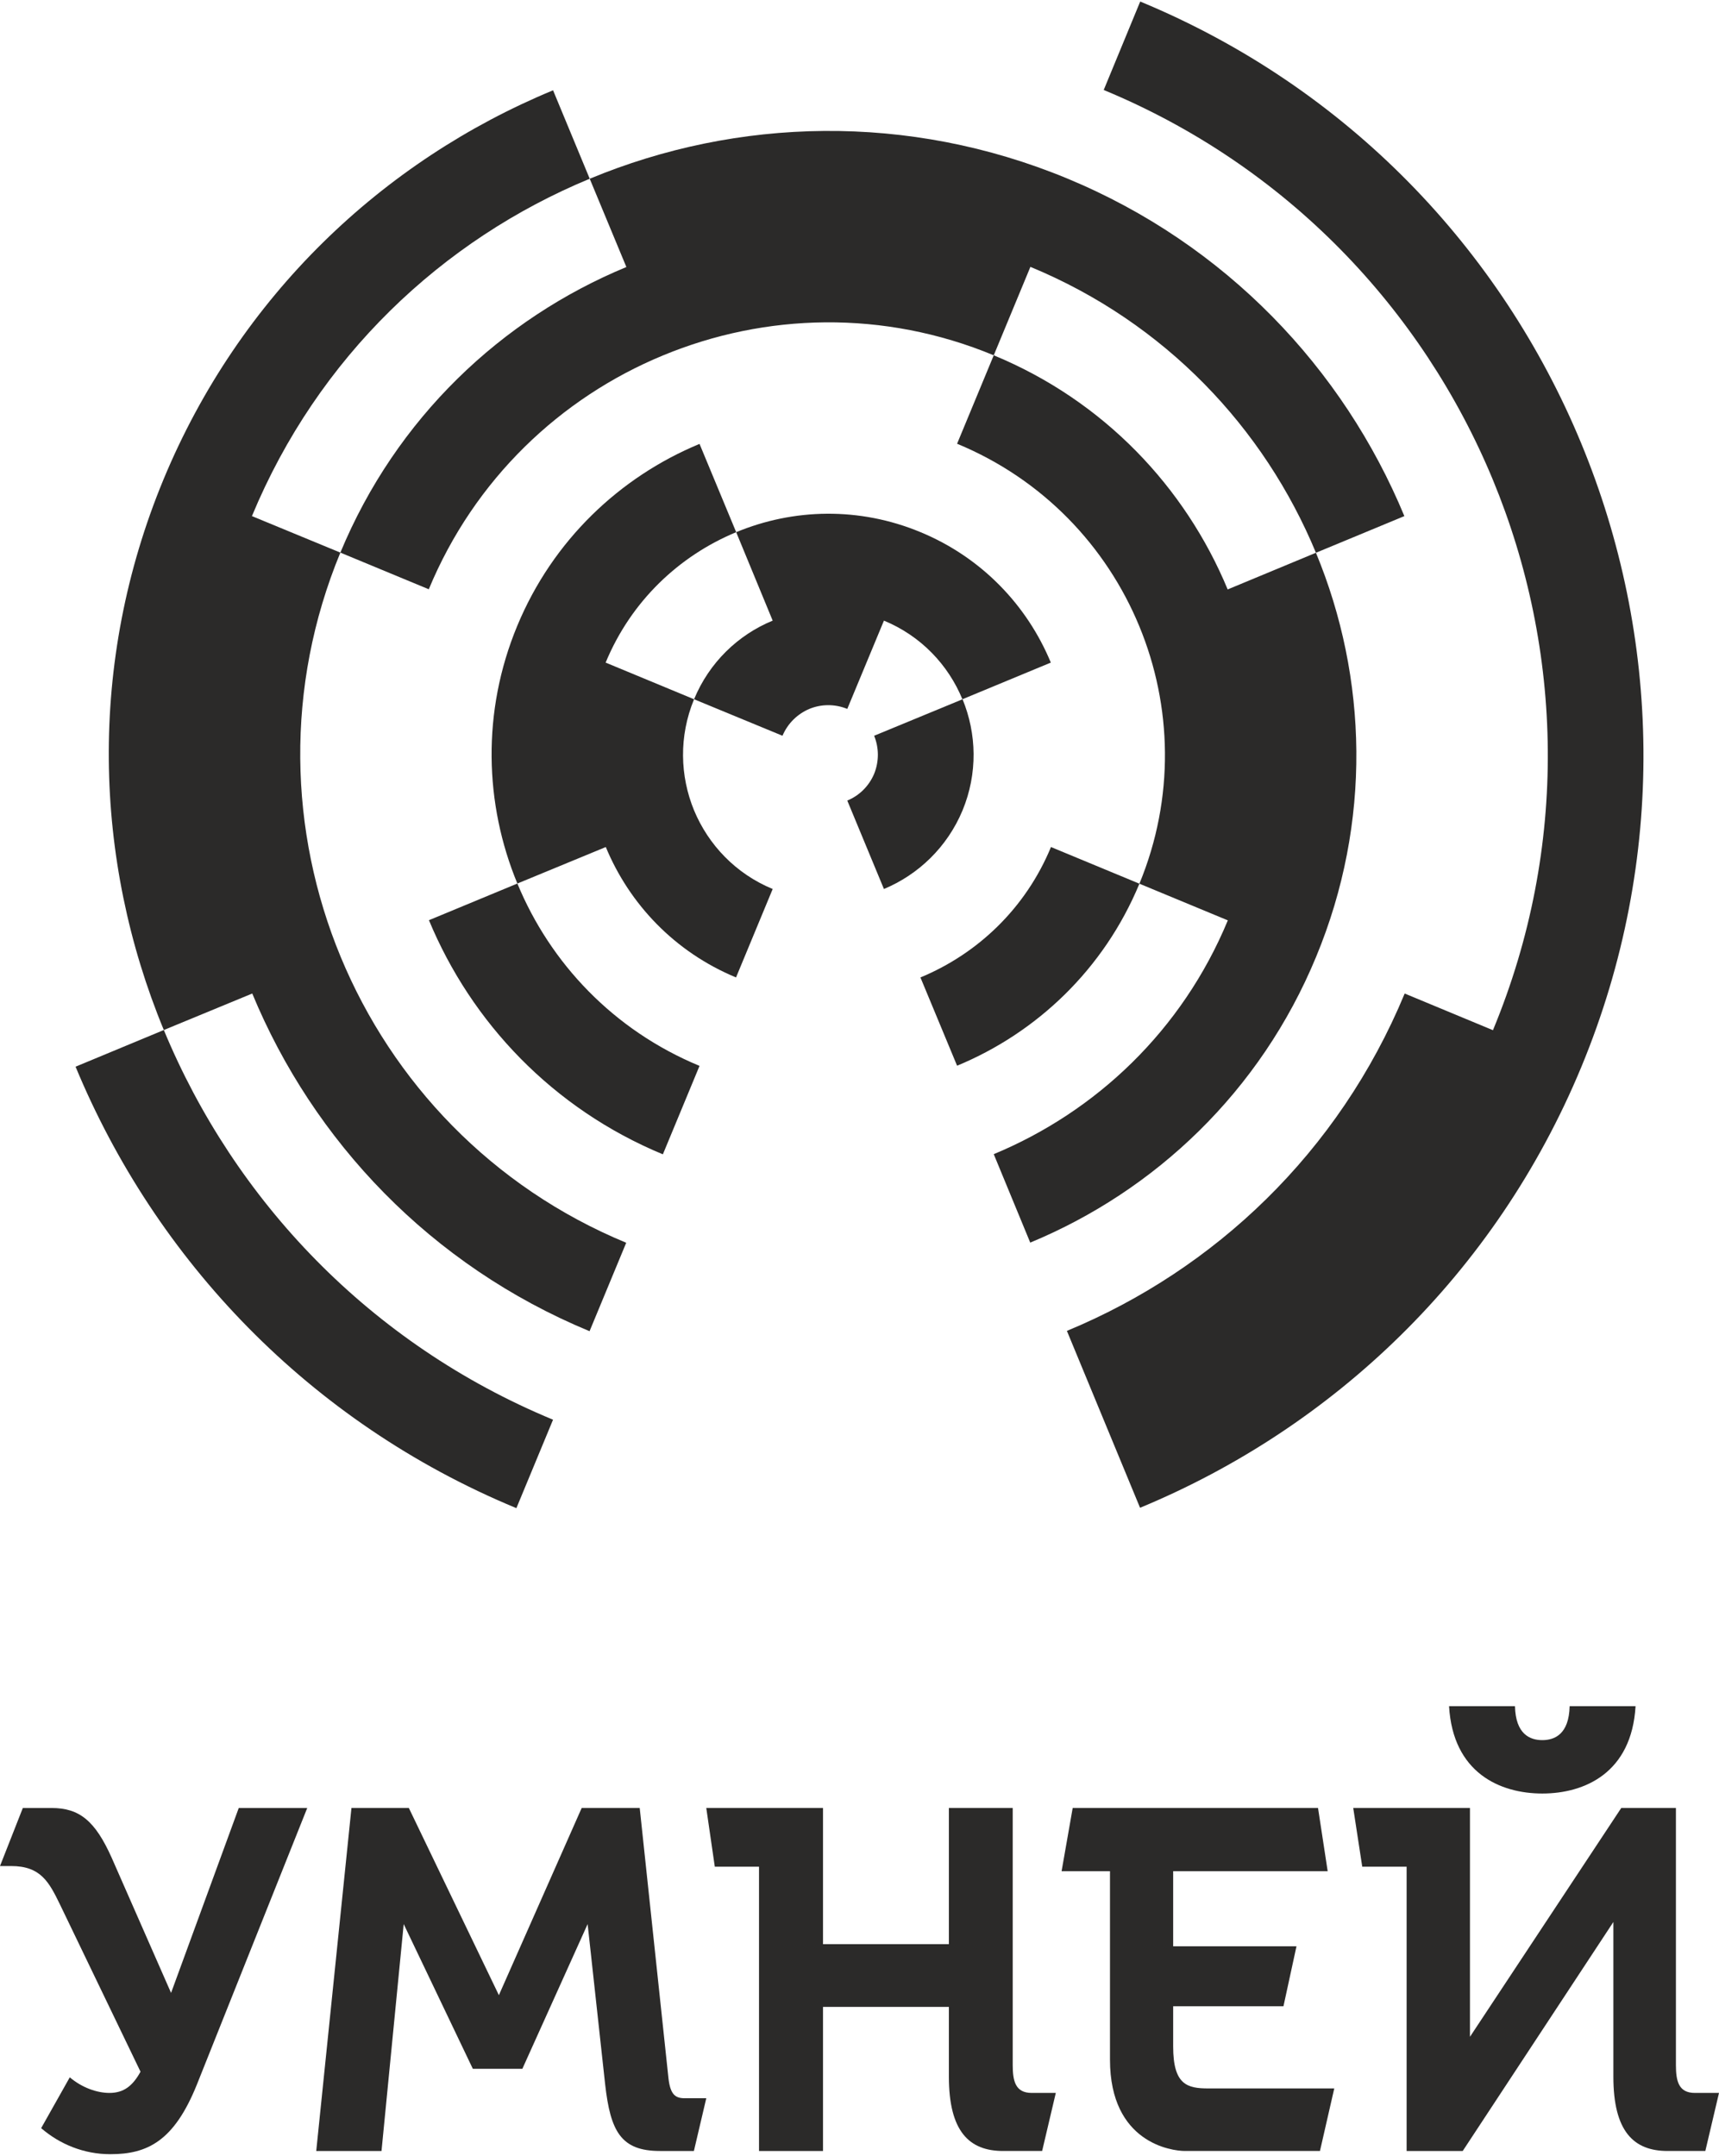
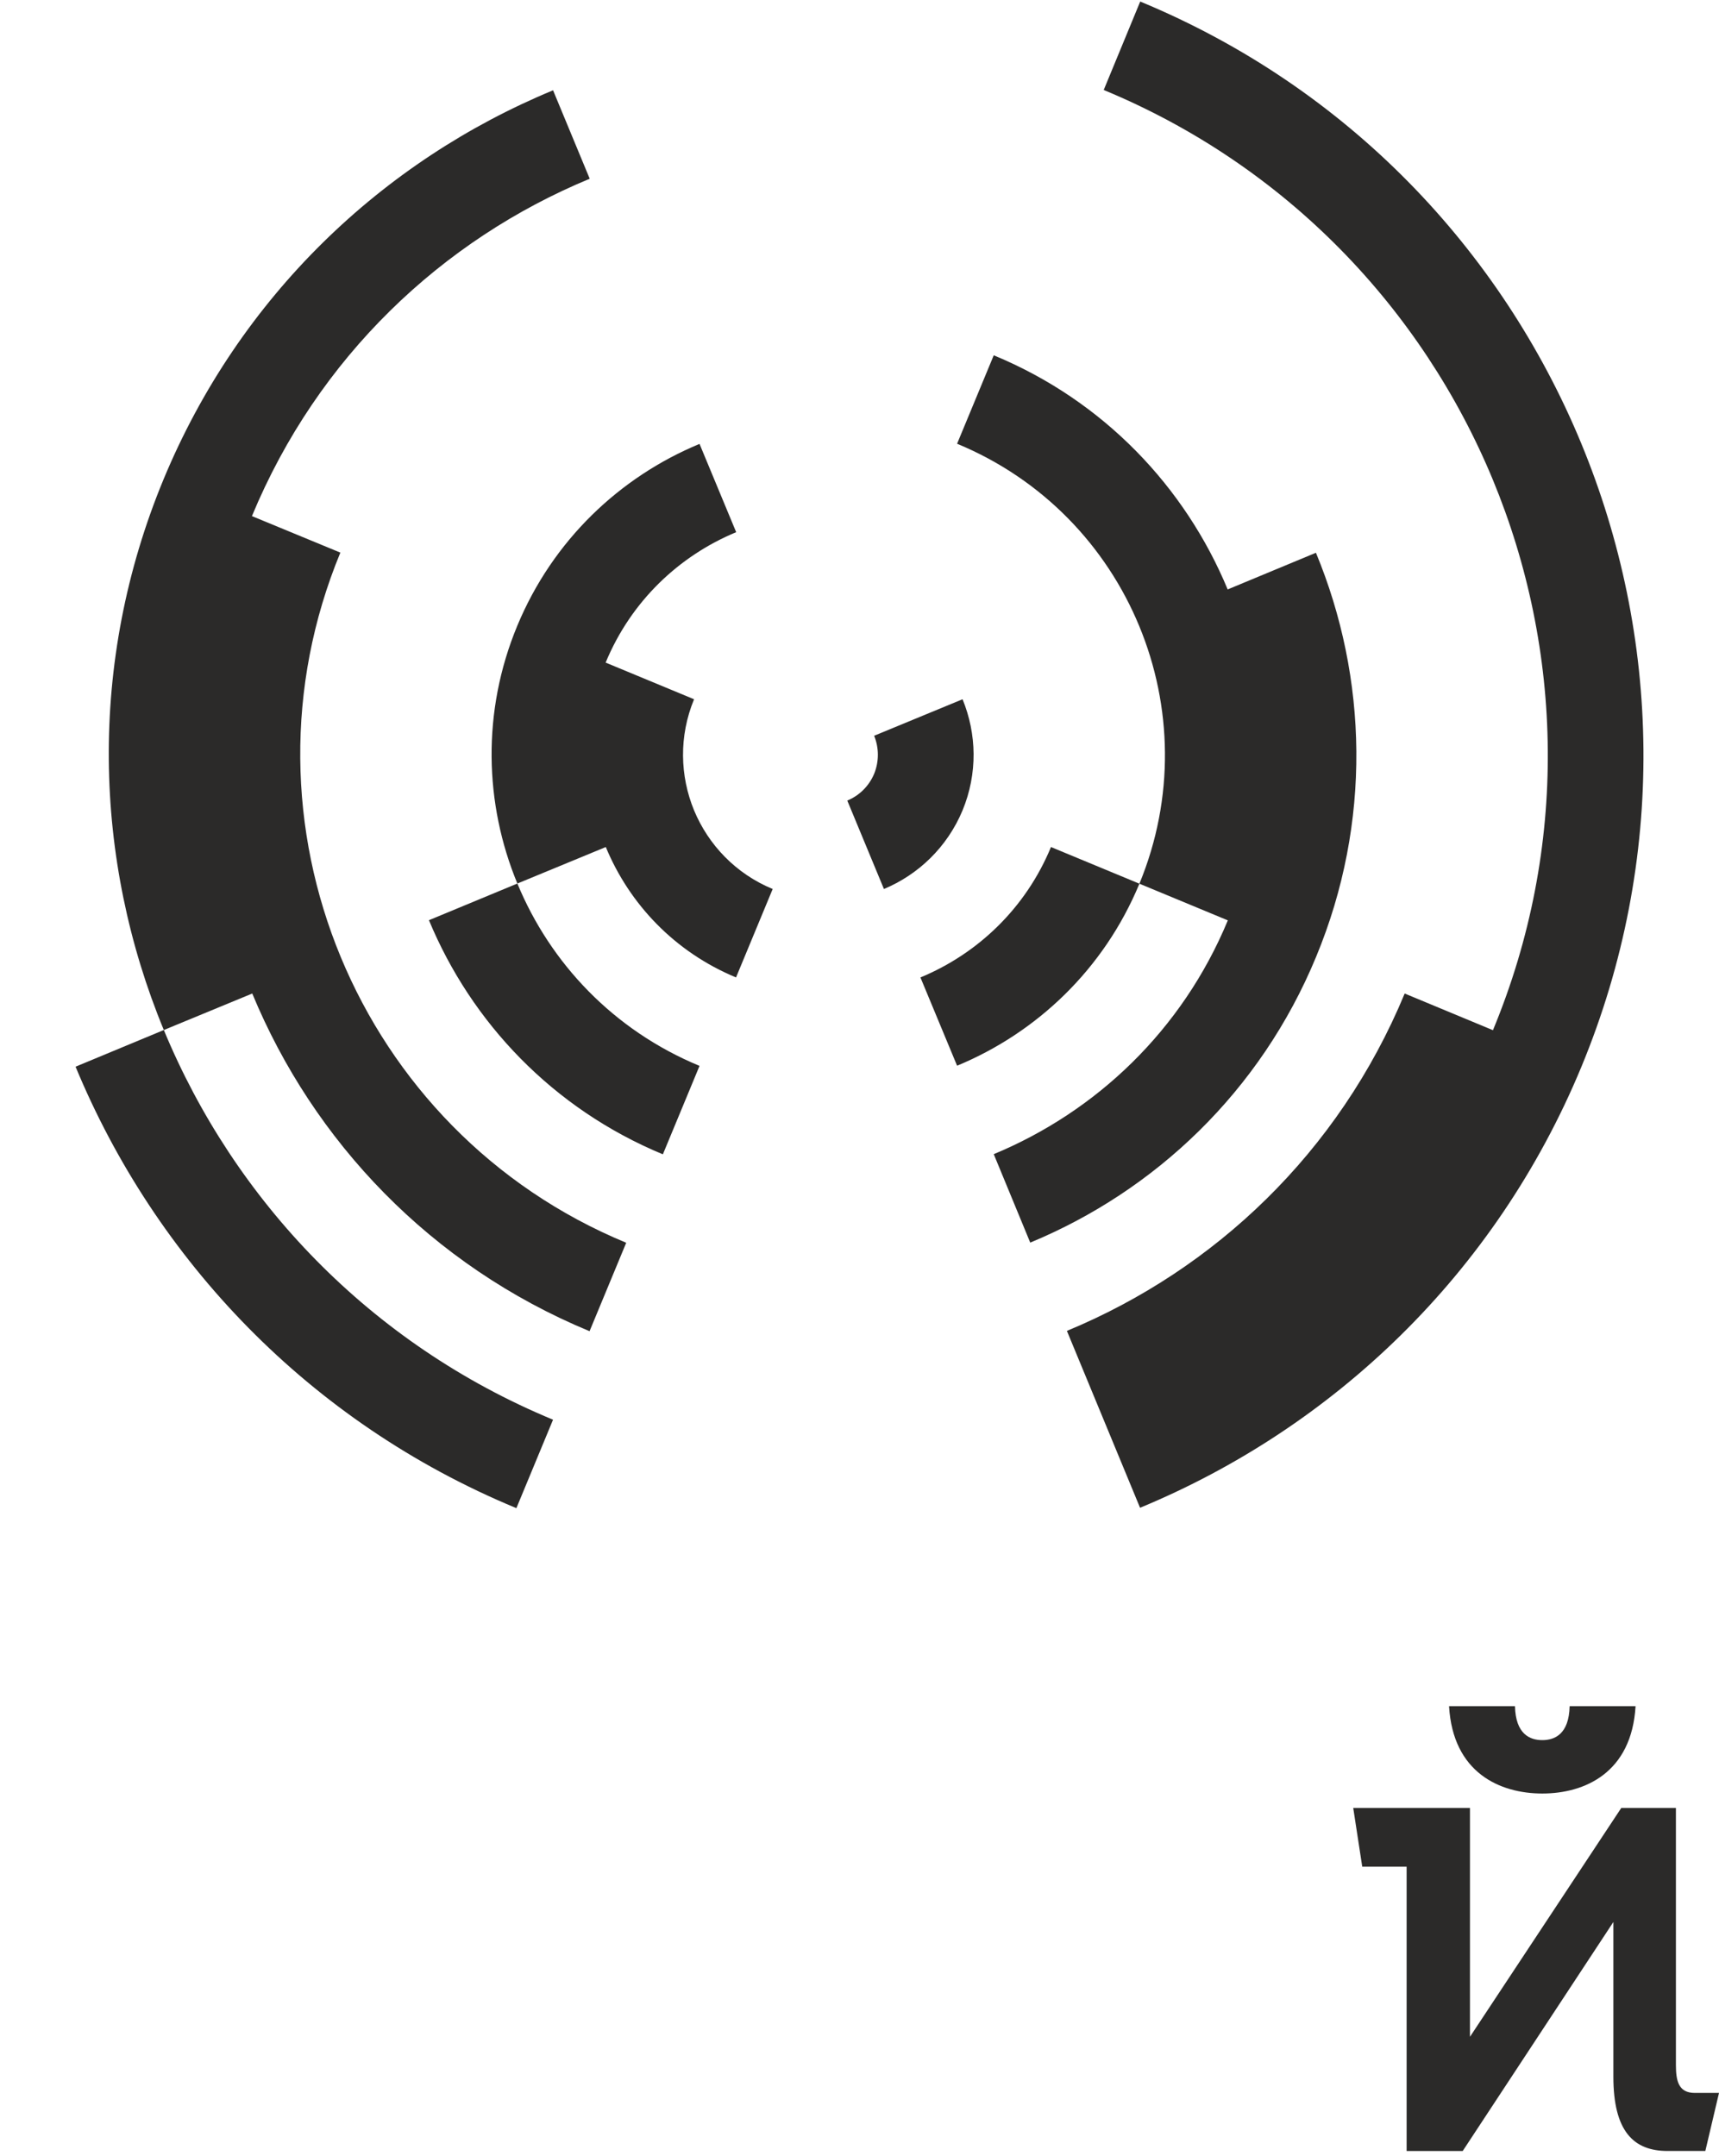
<svg xmlns="http://www.w3.org/2000/svg" xml:space="preserve" width="130px" height="163px" version="1.1" style="shape-rendering:geometricPrecision; text-rendering:geometricPrecision; image-rendering:optimizeQuality; fill-rule:evenodd; clip-rule:evenodd" viewBox="0 0 106920 133870">
  <defs>
    <style type="text/css">
   
    .fil0 {fill:#2B2A29;fill-rule:nonzero}
   
  </style>
  </defs>
  <g id="__x0023_Layer_x0020_1">
    <g id="_3087155998608">
      <g>
        <path class="fil0" d="M21190 59410c-3220,-7770 -3480,-16770 -20,-25140l-5500 -2270c4100,-9890 11830,-17180 21010,-20980l-2280 -5500c-10590,4380 -19500,12800 -24230,24200 -4720,11400 -4360,23650 20,34240l5500 -2270c3800,9180 11100,16910 20980,21000l2280 -5500c-8370,-3460 -14540,-10010 -17760,-17780zm21980 -9110l0 0c-880,-2140 -950,-4610 0,-6910l-5500 -2280c1580,-3820 4570,-6640 8120,-8110l-2280 -5490c-4950,2050 -9130,5990 -11340,11320l0 0c-2210,5330 -2040,11070 10,16020l5500 -2270c1470,3550 4290,6530 8100,8110l2280 -5500c-2300,-950 -4000,-2750 -4890,-4890z" />
        <path class="fil0" d="M98340 27450c-4970,-12000 -14500,-22100 -27420,-27450l-2270 5500c11390,4720 19810,13640 24200,24230 4380,10580 4740,22840 10,34240 0,0 0,10 0,0l-5490 -2280c-4100,9890 -11830,17180 -21010,20980l4550 11000c12000,-4970 22100,-14510 27450,-27420l0 0c5350,-12920 4950,-26800 -20,-38800zm-88150 36510l0 0 -5490 2280c4970,11990 14500,22100 27410,27450l10 0 2280 -5500 -10 0c-11390,-4720 -19810,-13640 -24200,-24230zm47060 -3270l0 0 2280 5490c4950,-2050 9130,-5990 11340,-11320l-5500 -2280c-1580,3820 -4570,6640 -8120,8110zm-25070 -5840l0 0 -5500 2280c2640,6360 7700,11720 14550,14560l2280 -5500c-5340,-2210 -9280,-6380 -11330,-11340zm27690 -4550l0 0c950,-2300 880,-4770 0,-6910l-5500 2270c300,730 320,1580 0,2370 -330,780 -940,1360 -1670,1660l2280 5500c2130,-890 3930,-2590 4890,-4890zm21990 9110l0 0c3470,-8360 3210,-17360 -10,-25130l-5490 2280c-2640,-6360 -7700,-11730 -14550,-14560l-2280 5500c5340,2210 9280,6380 11330,11340 2050,4950 2210,10690 10,16020l5500 2280c-2840,6850 -8200,11900 -14560,14540l2270 5500c7770,-3220 14320,-9400 17780,-17770z" />
-         <path class="fil0" d="M66370 11000c-9890,-4090 -20510,-3790 -29690,20l2280 5490c-7780,3220 -14320,9400 -17790,17760l5500 2280c2840,-6850 8200,-11910 14560,-14540 6370,-2640 13730,-2850 20580,-10l2280 -5500c8370,3460 14540,10010 17760,17780l5500 -2280c-3800,-9170 -11100,-16910 -20980,-21000zm-9110 22000l0 0c-3820,-1590 -7930,-1470 -11470,0l2270 5500c-2140,880 -3940,2590 -4890,4890l5500 2270c330,-780 940,-1360 1670,-1670 730,-300 1570,-320 2360,0l2280 -5490c2300,950 4000,2750 4880,4890l5500 -2280c-1470,-3550 -4290,-6530 -8100,-8110z" />
      </g>
      <g>
-         <path class="fil0" d="M62990 128320l0 -15980 -3970 0 0 8470 -7830 0 0 -8470 -7260 0 530 3650 2750 0 0 17680 3980 0 0 -8960 7830 0 0 4340c0,3400 1260,4620 3370,4620l2430 0 850 -3610 -1500 0c-1010,0 -1180,-730 -1180,-1740z" />
-         <path class="fil0" d="M41580 129170l-1790 -16830 -3610 0 -5150 11640 -5600 -11640 -3570 0 -2190 21330 4060 0 1380 -14110 4300 9000 3080 0 4060 -9000 1090 9970c330,2920 980,4140 3410,4140l2110 0 770 -3280 -1340 0c-570,0 -890,-210 -1010,-1220z" />
-         <path class="fil0" d="M72970 127180l0 -2510 6860 0 810 -3730 -7670 0 0 -4670 9610 0 -600 -3930 -15260 0 -690 3930 3010 0 0 11720c0,5190 3850,5680 4660,5680l8400 0 890 -3890 -7830 0c-1300,0 -2190,-210 -2190,-2600z" />
        <path class="fil0" d="M105420 130060c-1010,0 -1180,-730 -1180,-1740l0 -15980 -3400 0 -9410 14230 0 -14230 -7260 0 560 3650 2760 0 0 17680 3490 0 9370 -14240 0 9620c0,3400 1260,4620 3370,4620l2350 0 850 -3610 -1500 0z" />
-         <path class="fil0" d="M10640 123840l-3700 -8420c-1020,-2270 -1990,-3080 -3730,-3080l-1790 0 -1420 3610 690 0c1830,0 2350,970 3040,2390l5010 10400c-490,890 -1050,1320 -1930,1320 -770,0 -1700,-320 -2470,-970l-1780 3160c1170,1010 2670,1620 4300,1620 2310,0 3970,-810 5390,-4340l6860 -17190 -4260 0 -4210 11500z" />
        <path class="fil0" d="M95930 111440c2640,0 5560,-1290 5800,-5430l-4100 0c-40,1740 -930,2110 -1700,2110 -770,0 -1660,-370 -1700,-2110l-4100 0c240,4140 3160,5430 5800,5430z" />
      </g>
    </g>
  </g>
</svg>